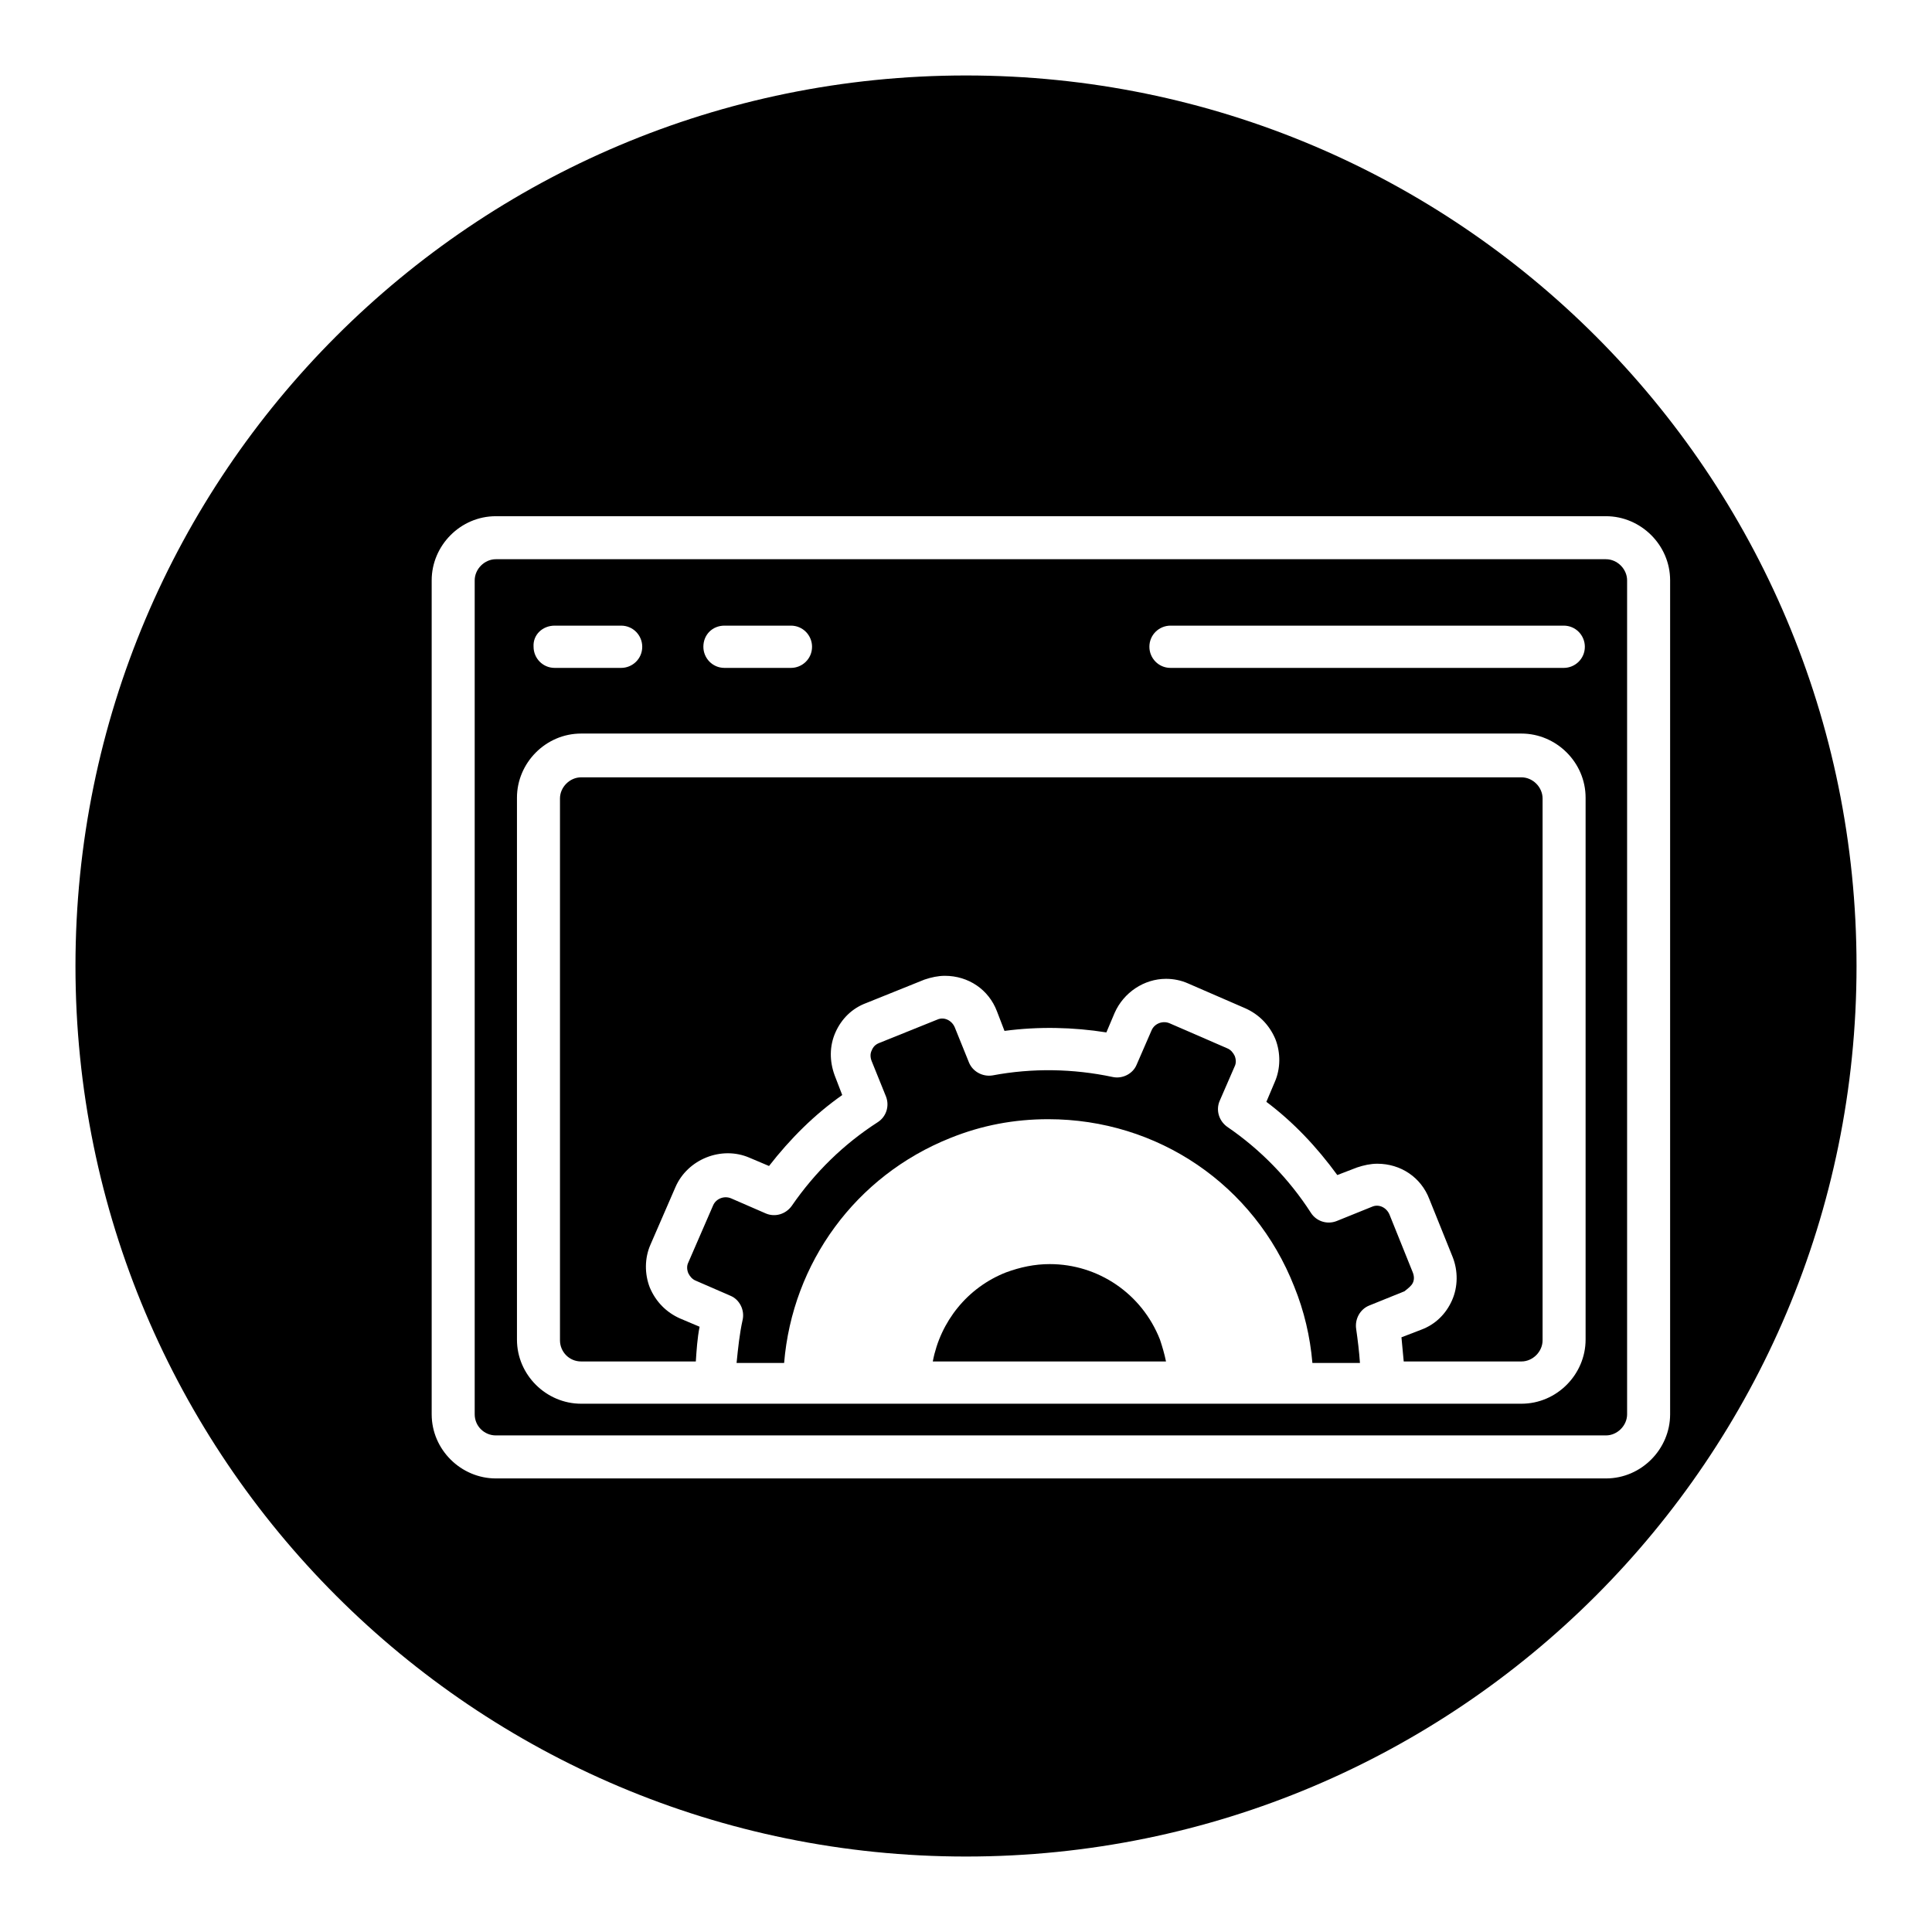
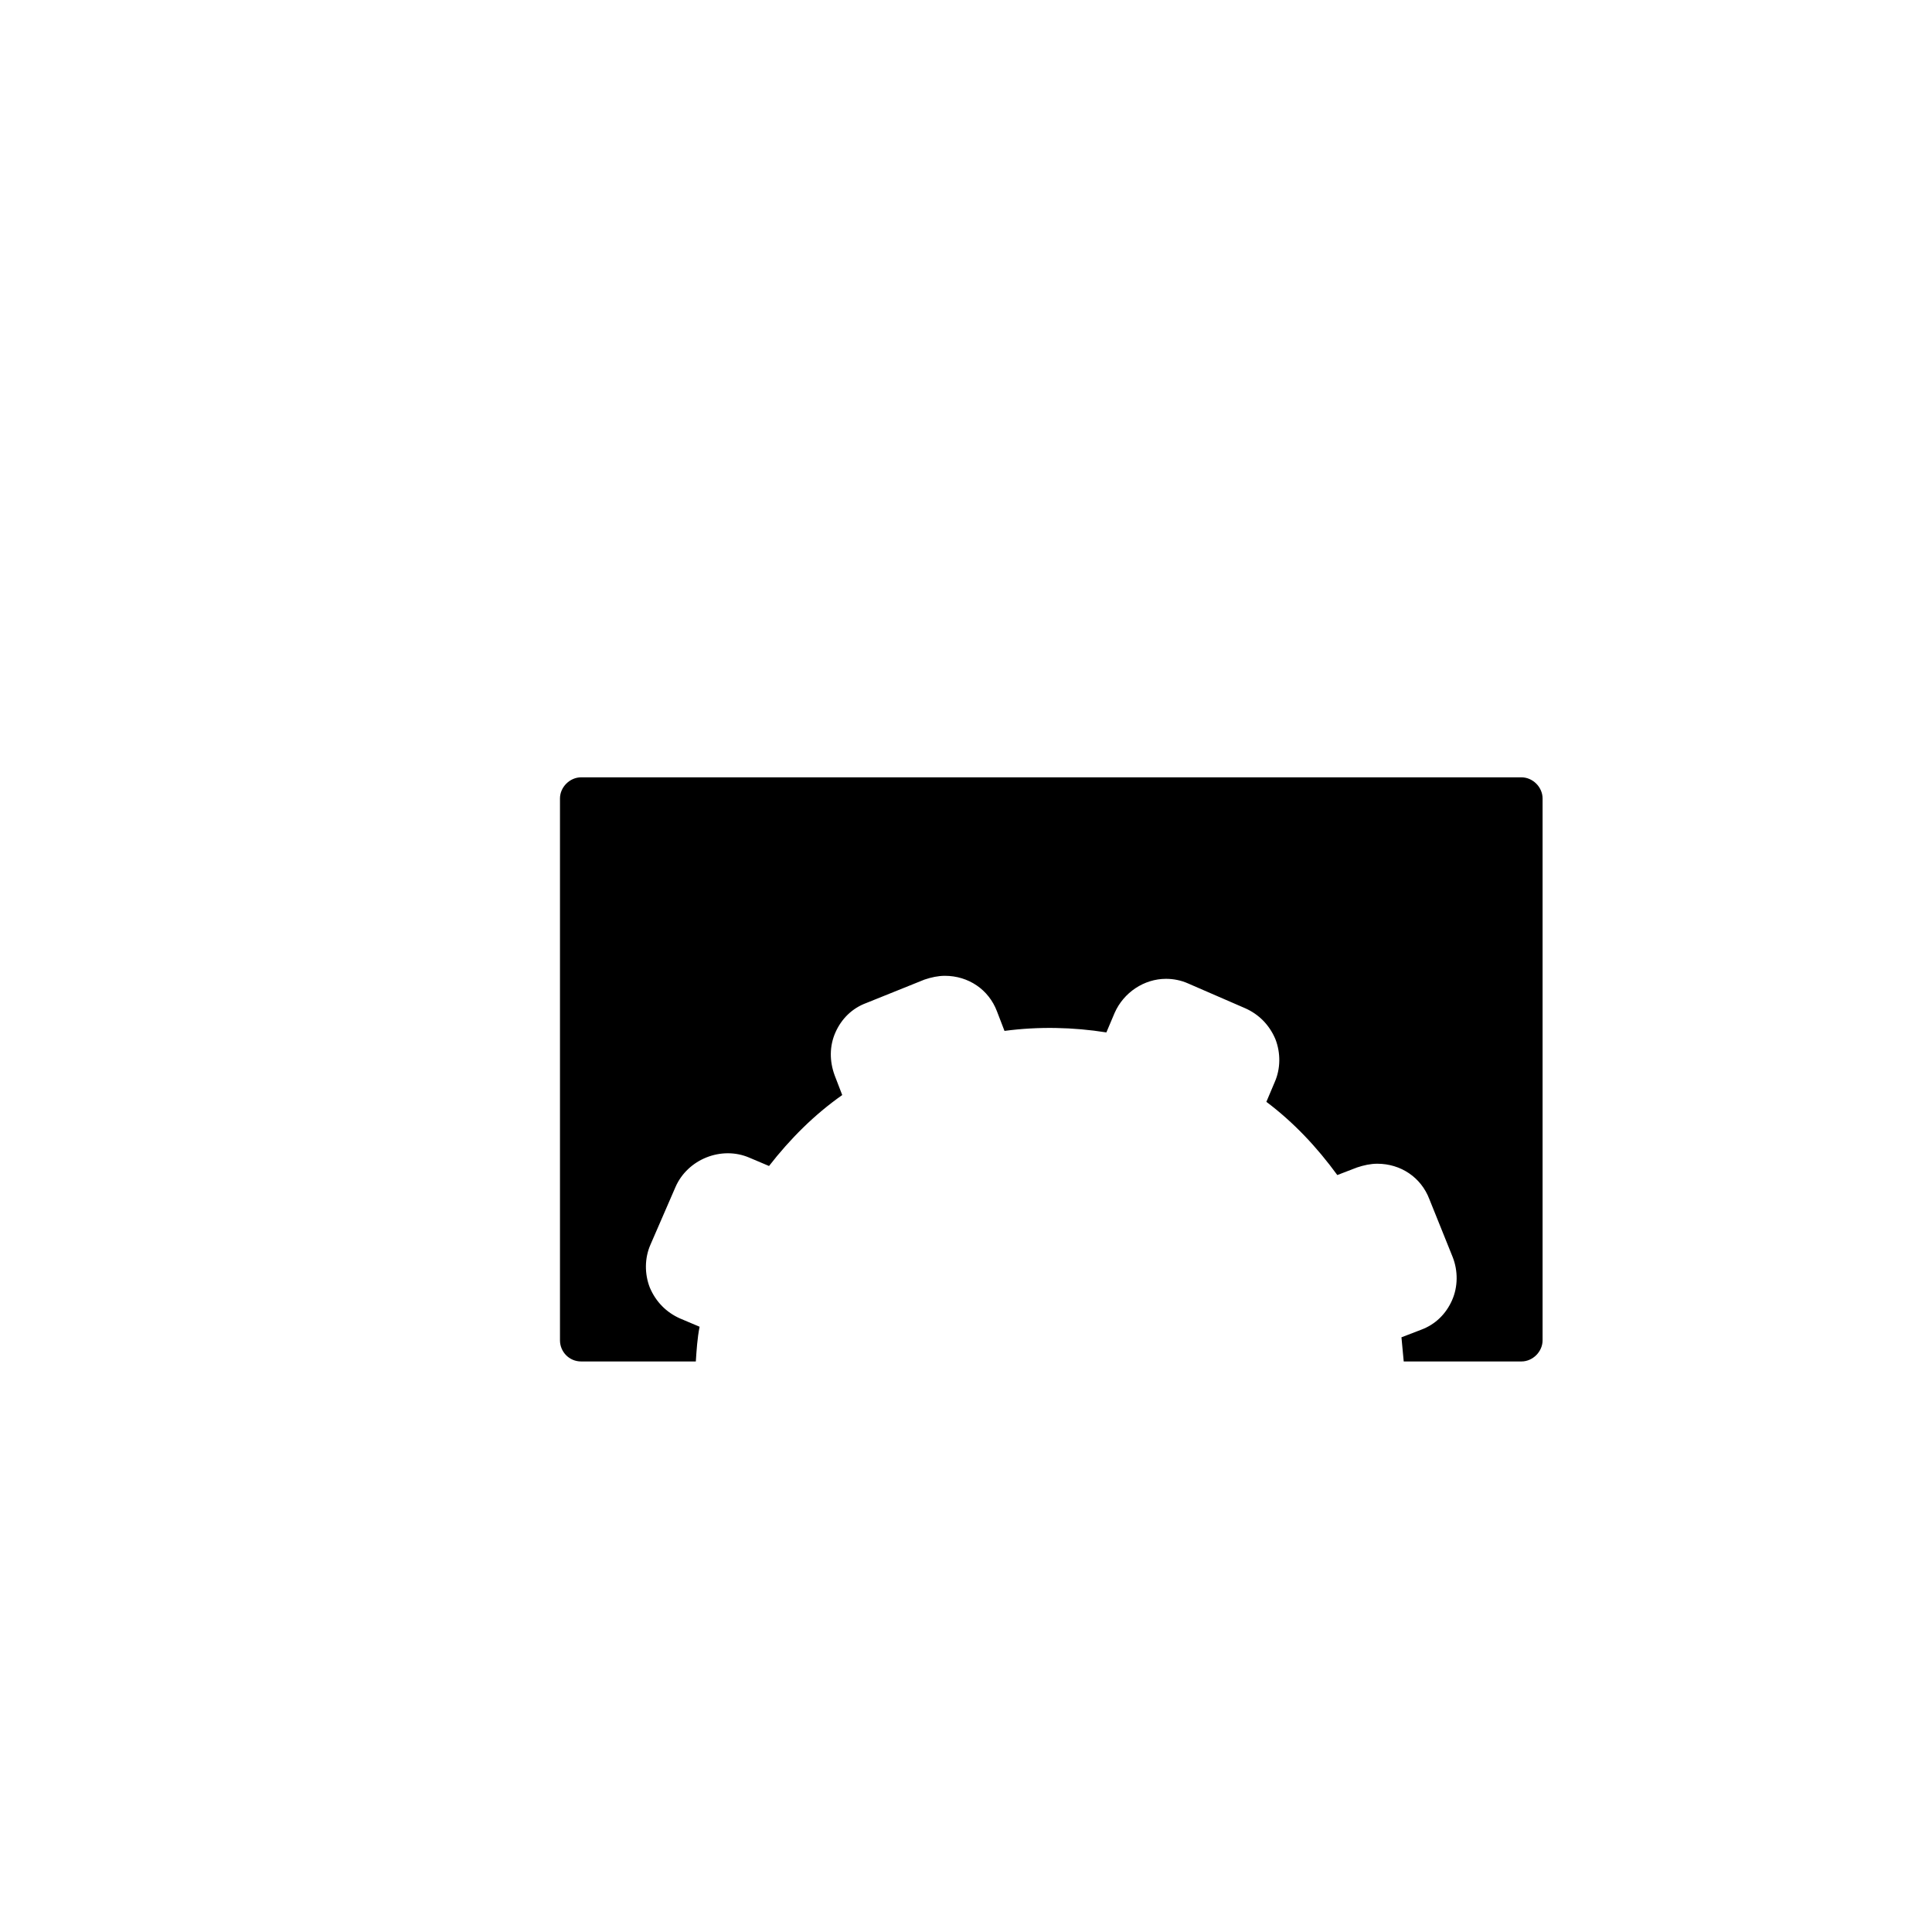
<svg xmlns="http://www.w3.org/2000/svg" version="1.1" x="0px" y="0px" viewBox="0 0 256 256" enable-background="new 0 0 256 256" xml:space="preserve">
  <g>
    <g>
      <g>
        <g>
-           <path fill="#000000" d="M128,246c65.2,0,118-52.8,118-118c0-65.2-52.8-118-118-118C62.8,10,10,62.8,10,128C10,193.2,62.8,246,128,246z M57.2,76.9c0-4.6,3.8-8.5,8.5-8.5h147.1c4.6,0,8.5,3.8,8.5,8.5v110.5c0,4.6-3.8,8.5-8.5,8.5H65.7c-4.6,0-8.5-3.8-8.5-8.5V76.9z" />
          <path fill="#000000" d="M77,180.4h15.2c0.1-1.5,0.2-3.1,0.5-4.6l-2.6-1.1c-1.8-0.8-3.2-2.2-4-4.1c-0.7-1.8-0.7-3.9,0.1-5.7l3.3-7.6c1.6-3.7,6.1-5.5,9.8-3.9l2.6,1.1c2.8-3.6,6-6.8,9.7-9.4l-1-2.6c-0.7-1.9-0.7-3.9,0.1-5.7c0.8-1.8,2.2-3.2,4.1-3.9l7.7-3.1c0.9-0.3,1.8-0.5,2.7-0.5c3.1,0,5.8,1.8,6.9,4.7l1,2.6c4.5-0.6,9.1-0.5,13.5,0.2l1.1-2.6c1.2-2.7,3.9-4.5,6.8-4.5c1,0,2,0.2,2.9,0.6l7.6,3.3c1.8,0.8,3.2,2.2,4,4.1c0.7,1.8,0.7,3.9-0.1,5.7l-1.1,2.6c3.6,2.7,6.7,6,9.4,9.7l2.6-1c0.9-0.3,1.8-0.5,2.7-0.5c3.1,0,5.8,1.8,6.9,4.7l3.1,7.7c0.7,1.8,0.7,3.9-0.1,5.7c-0.8,1.8-2.2,3.2-4.1,3.9l-2.6,1c0.1,1,0.2,2.1,0.3,3.2h15.6c1.5,0,2.8-1.3,2.8-2.8v-71.8c0-1.5-1.3-2.8-2.8-2.8H77c-1.5,0-2.8,1.3-2.8,2.8v71.8C74.2,179.1,75.4,180.4,77,180.4z" />
-           <path fill="#000000" d="M139.1,167.5c-2,0-3.9,0.4-5.8,1.1c-5.1,2-8.7,6.5-9.7,11.8h30.9c-0.2-1-0.5-2-0.8-2.9C151.3,171.4,145.5,167.5,139.1,167.5z" />
-           <path fill="#000000" d="M187.2,170c0.2-0.4,0.2-0.9,0-1.4l-3.1-7.7c-0.4-0.9-1.4-1.4-2.3-1l-4.7,1.9c-1.3,0.5-2.7,0-3.4-1.1c-2.9-4.5-6.7-8.4-11.1-11.4c-1.1-0.8-1.5-2.2-1-3.4l2-4.6c0.2-0.4,0.2-0.9,0-1.4c-0.2-0.4-0.5-0.8-1-1l-7.6-3.3c-0.9-0.4-2,0-2.4,0.9l-2,4.6c-0.5,1.2-1.9,1.9-3.2,1.6c-5.2-1.1-10.6-1.2-15.9-0.2c-1.3,0.2-2.6-0.5-3.1-1.7l-1.9-4.7c-0.4-0.9-1.4-1.4-2.3-1l-7.7,3.1c-0.5,0.2-0.8,0.5-1,1c-0.2,0.4-0.2,0.9,0,1.4l1.9,4.7c0.5,1.3,0,2.7-1.1,3.4c-4.5,2.9-8.3,6.6-11.4,11.1c-0.8,1.1-2.2,1.5-3.4,1l-4.6-2c-0.9-0.4-2,0-2.4,0.9l-3.3,7.6c-0.2,0.4-0.2,0.9,0,1.4c0.2,0.4,0.5,0.8,1,1l4.6,2c1.2,0.5,1.9,1.9,1.6,3.2c-0.4,1.8-0.6,3.7-0.8,5.7h6.3c1.1-13.3,9.5-24.8,22-29.8c4.2-1.7,8.5-2.5,13-2.5c14.5,0,27.3,8.7,32.6,22.2c1.3,3.2,2.1,6.6,2.4,10.1h6.3c-0.1-1.5-0.3-3.1-0.5-4.5c-0.2-1.3,0.5-2.6,1.7-3.1l4.7-1.9C186.6,170.7,187,170.4,187.2,170z" />
-           <path fill="#000000" d="M65.7,190.2h147.1c1.5,0,2.8-1.3,2.8-2.8V76.9c0-1.5-1.3-2.8-2.8-2.8H65.7c-1.5,0-2.8,1.3-2.8,2.8v110.5C62.9,189,64.2,190.2,65.7,190.2z M155.1,82.9h52.1c1.6,0,2.8,1.3,2.8,2.8c0,1.6-1.3,2.8-2.8,2.8h-52.1c-1.6,0-2.8-1.3-2.8-2.8C152.3,84.1,153.6,82.9,155.1,82.9z M96,82.9h8.8c1.6,0,2.8,1.3,2.8,2.8c0,1.6-1.3,2.8-2.8,2.8H96c-1.6,0-2.8-1.3-2.8-2.8C93.2,84.1,94.4,82.9,96,82.9z M73.5,82.9h8.8c1.6,0,2.8,1.3,2.8,2.8c0,1.6-1.3,2.8-2.8,2.8h-8.8c-1.6,0-2.8-1.3-2.8-2.8C70.6,84.1,71.9,82.9,73.5,82.9z M68.5,105.7c0-4.6,3.8-8.5,8.5-8.5h124.6c4.6,0,8.5,3.8,8.5,8.5v71.8c0,4.6-3.8,8.5-8.5,8.5h-18.1c-0.1,0-0.2,0-0.3,0h-11.9c-0.1,0-0.2,0-0.3,0h-13.2c-0.1,0-0.2,0-0.3,0h-37.1c-0.1,0-0.2,0-0.3,0H107c-0.1,0-0.2,0-0.3,0H94.9c-0.1,0-0.2,0-0.3,0H77c-4.6,0-8.5-3.8-8.5-8.5C68.5,177.6,68.5,105.7,68.5,105.7z" />
        </g>
      </g>
      <g />
      <g />
      <g />
      <g />
      <g />
      <g />
      <g />
      <g />
      <g />
      <g />
      <g />
      <g />
      <g />
      <g />
      <g />
    </g>
  </g>
</svg>